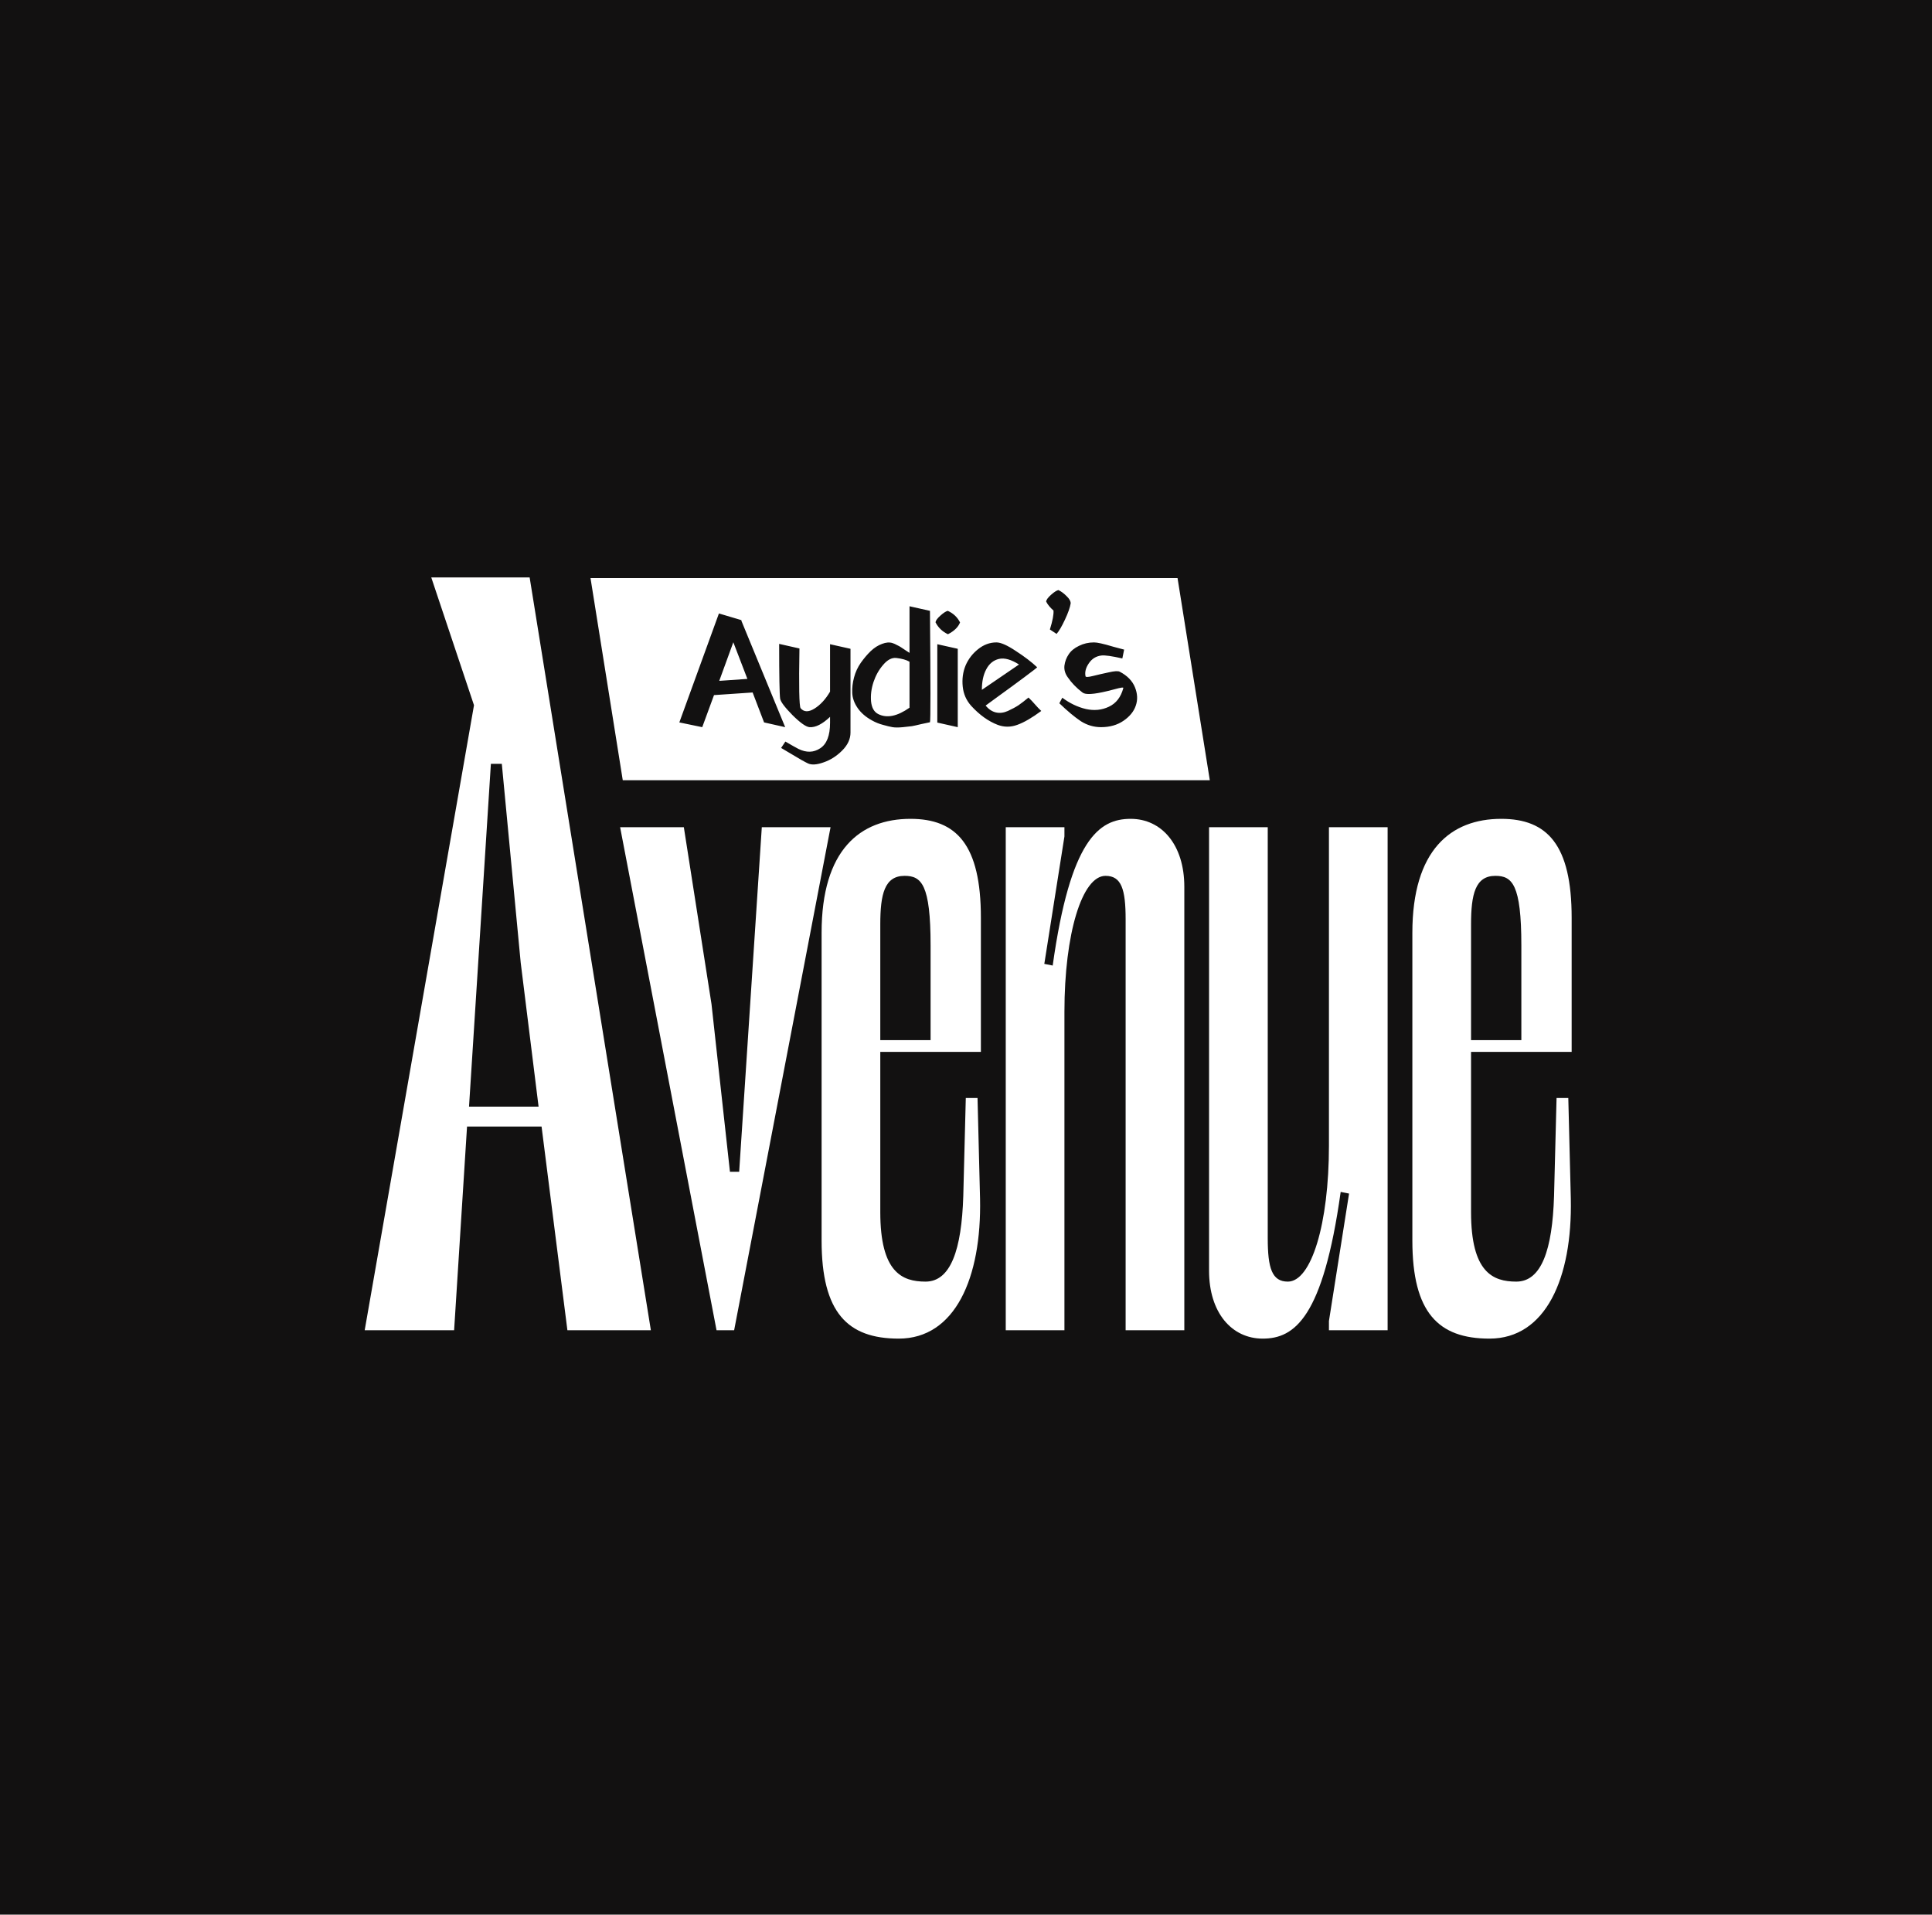
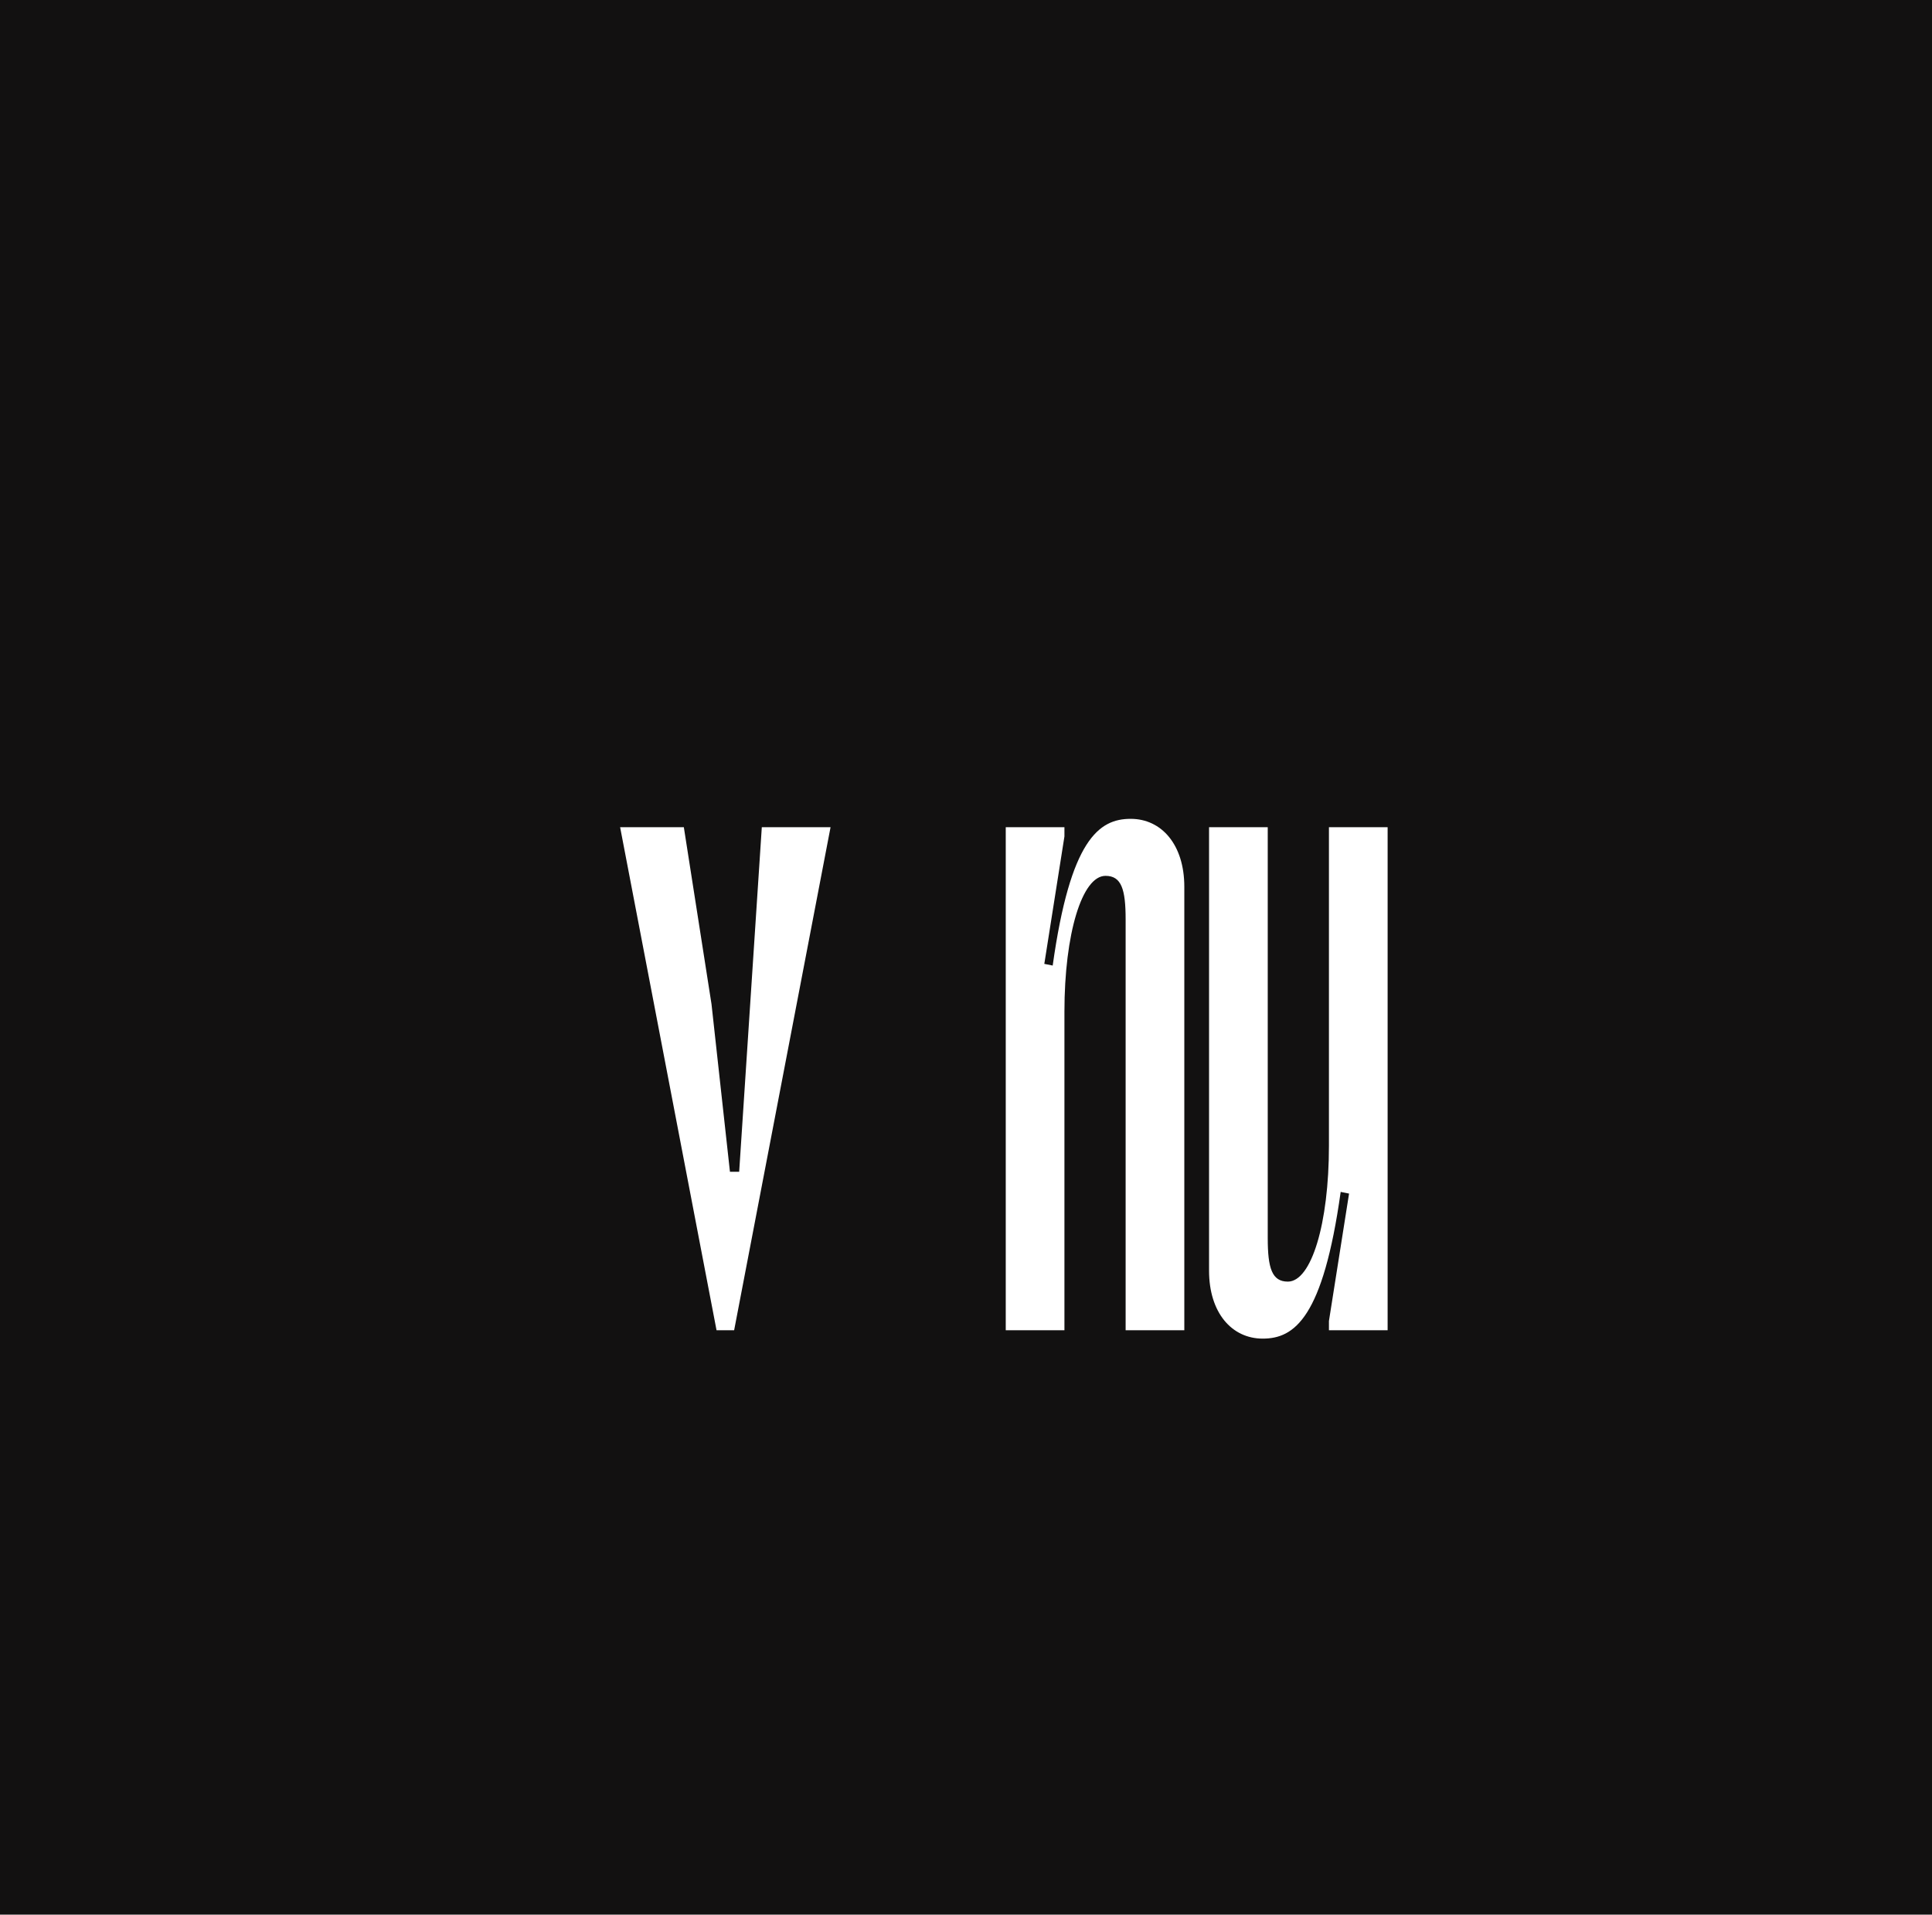
<svg xmlns="http://www.w3.org/2000/svg" width="445" height="441" viewBox="0 0 445 441" fill="none">
  <rect width="445" height="441" fill="#121111" />
-   <path d="M149.915 306.394H130.69L124.739 259.476H107.574L104.598 306.394H84L109.176 162.434L99.334 133H121.993L149.915 306.394ZM113.067 175.938L108.031 254.898H124.052L119.933 221.712L115.584 175.938H113.067Z" fill="white" />
  <path d="M170.254 269.899L175.468 190.535H191.302L169.096 306.394H165.041L142.834 190.535H157.51L163.882 231.279L168.13 269.899H170.254Z" fill="white" />
-   <path d="M202.757 242.285V279.167C202.757 293.071 207.777 295.195 213.184 295.195C218.977 295.195 221.487 287.857 221.874 275.498L222.453 252.906H225.156L225.736 276.078C226.122 294.422 219.943 308.325 207.005 308.325C195.226 308.325 189.24 302.339 189.24 285.733V214.865C189.24 195.749 198.122 188.604 209.708 188.604C220.329 188.604 225.929 194.59 225.929 211.39V242.285H202.757ZM208.357 201.735C203.722 201.735 202.757 205.983 202.757 212.934V239.582H214.343V217.762C214.343 203.666 212.219 201.735 208.357 201.735Z" fill="white" />
  <path d="M245.172 190.535V192.659L240.538 222.01L242.469 222.396C246.524 193.431 253.089 188.604 260.427 188.604C267.572 188.604 272.785 194.59 272.785 204.245V306.394H259.268V211.776C259.268 204.824 258.303 201.735 254.634 201.735C249.227 201.735 245.172 215.059 245.172 233.017V306.394H231.655V190.535H245.172Z" fill="white" />
  <path d="M306.096 306.394V304.27L310.731 274.919L308.8 274.533C304.745 303.498 298.179 308.325 290.842 308.325C283.697 308.325 278.483 302.339 278.483 292.684V190.535H292V285.153C292 292.105 292.966 295.195 296.635 295.195C302.041 295.195 306.096 281.871 306.096 263.913V190.535H319.613V306.394H306.096Z" fill="white" />
-   <path d="M338.828 242.285V279.167C338.828 293.071 343.849 295.195 349.255 295.195C355.048 295.195 357.559 287.857 357.945 275.498L358.524 252.906H361.228L361.807 276.078C362.193 294.422 356.014 308.325 343.076 308.325C331.297 308.325 325.311 302.339 325.311 285.733V214.865C325.311 195.749 334.194 188.604 345.78 188.604C356.4 188.604 362 194.59 362 211.39V242.285H338.828ZM344.428 201.735C339.794 201.735 338.828 205.983 338.828 212.934V239.582H350.414V217.762C350.414 203.666 348.29 201.735 344.428 201.735Z" fill="white" />
-   <path fill-rule="evenodd" clip-rule="evenodd" d="M271.225 133.147H136.012L143.442 179.714H278.656L271.225 133.147ZM170.753 142.957L170.791 142.843L165.59 141.298L156.471 166.395L161.747 167.488L164.46 160.102L173.353 159.499L175.991 166.395L180.852 167.488L170.753 142.957ZM165.666 156.824L168.907 147.931L172.147 156.372L165.666 156.824ZM195.896 149.438L191.186 148.383V159.311C190.156 161.069 188.95 162.376 187.568 163.23C186.211 164.059 185.156 164.021 184.403 163.117C184.076 162.64 183.988 158.055 184.139 149.363L179.466 148.308C179.466 155.718 179.542 159.926 179.692 160.931C179.818 161.66 180.773 162.928 182.556 164.737C184.365 166.521 185.671 167.438 186.475 167.488C187.832 167.589 189.402 166.797 191.186 165.114V166.508C191.186 169.422 190.432 171.369 188.925 172.349C187.417 173.354 185.747 173.404 183.913 172.5C183.41 172.249 182.406 171.683 180.898 170.804L179.918 172.274C180.421 172.575 181.162 173.015 182.142 173.593C183.147 174.196 183.976 174.686 184.629 175.062C185.307 175.439 185.81 175.703 186.136 175.854C186.99 176.231 188.184 176.143 189.716 175.59C191.274 175.062 192.693 174.158 193.974 172.877C195.255 171.596 195.896 170.214 195.896 168.732V149.438ZM209.489 163.004C206.675 164.988 204.276 165.478 202.291 164.473C201.337 163.996 200.784 163.029 200.633 161.572C200.508 160.09 200.696 158.595 201.198 157.088C201.701 155.58 202.442 154.261 203.422 153.131C204.401 151.975 205.406 151.448 206.436 151.548C207.743 151.699 208.76 151.988 209.489 152.415V163.004ZM214.199 140.696L209.489 139.64V150.38C209.288 150.254 208.961 150.041 208.509 149.739C208.082 149.438 207.743 149.212 207.491 149.061C207.265 148.91 206.964 148.747 206.587 148.571C206.235 148.37 205.896 148.22 205.57 148.119C204.866 147.893 204.062 147.956 203.158 148.308C202.254 148.634 201.387 149.187 200.558 149.966C199.754 150.744 198.988 151.649 198.259 152.679C197.556 153.684 197.041 154.802 196.714 156.032C196.388 157.238 196.249 158.432 196.3 159.612C196.35 160.793 196.764 161.949 197.543 163.079C198.322 164.21 199.427 165.164 200.859 165.943C201.663 166.395 202.505 166.734 203.384 166.961C204.263 167.212 204.992 167.388 205.57 167.488C206.173 167.589 206.976 167.589 207.981 167.488C209.011 167.388 209.69 167.312 210.016 167.262C210.343 167.212 211.084 167.048 212.239 166.772C213.42 166.521 214.073 166.383 214.199 166.358C214.35 166.207 214.35 157.653 214.199 140.696ZM215.477 143.333C216.105 144.564 217.06 145.481 218.341 146.084C219.773 145.356 220.702 144.451 221.129 143.371C220.526 142.165 219.584 141.273 218.303 140.696C217.876 140.796 217.311 141.16 216.607 141.788C215.904 142.416 215.527 142.931 215.477 143.333ZM220.602 167.488V149.438L215.891 148.383V166.433L220.602 167.488ZM234.709 153.056L226.155 158.896C226.155 156.987 226.494 155.404 227.173 154.148C227.851 152.867 228.818 152.076 230.074 151.774C231.355 151.473 232.9 151.9 234.709 153.056ZM229.396 164.097C228.517 163.896 227.725 163.368 227.022 162.514L229.961 160.366C231.946 158.934 233.918 157.49 235.877 156.032C237.862 154.55 238.867 153.772 238.892 153.696C237.586 152.465 235.94 151.209 233.955 149.928C231.996 148.622 230.514 147.968 229.509 147.968C227.976 147.968 226.557 148.496 225.251 149.551C223.969 150.581 223.015 151.837 222.387 153.319C221.784 154.802 221.57 156.409 221.746 158.143C221.922 159.851 222.575 161.333 223.706 162.589C225.615 164.674 227.65 166.132 229.81 166.961C231.292 167.513 232.787 167.513 234.295 166.961C235.802 166.433 237.648 165.365 239.834 163.757L239.08 163.004L237.648 161.421L236.895 160.667C236.015 161.396 235.249 161.986 234.596 162.439C233.943 162.866 233.126 163.305 232.147 163.757C231.192 164.185 230.275 164.298 229.396 164.097ZM241.821 144.991L243.366 146.009C243.919 145.381 244.559 144.288 245.288 142.73C246.017 141.173 246.456 139.929 246.607 139C246.632 138.497 246.331 137.945 245.702 137.342C245.1 136.714 244.459 136.236 243.781 135.91C243.354 136.01 242.788 136.375 242.085 137.003C241.382 137.631 241.005 138.146 240.954 138.548C241.306 139.251 241.871 139.942 242.65 140.62C242.726 141.525 242.449 142.982 241.821 144.991ZM258.509 151.661L258.924 149.626C258.597 149.551 257.793 149.338 256.512 148.986C255.256 148.609 254.276 148.345 253.573 148.194C252.895 148.044 252.367 147.968 251.99 147.968C250.734 147.968 249.579 148.232 248.523 148.76C247.468 149.262 246.677 149.915 246.149 150.719C245.622 151.498 245.295 152.365 245.17 153.319C245.069 154.274 245.333 155.178 245.961 156.032C246.815 157.289 247.933 158.444 249.315 159.499L249.654 159.688C250.609 160.065 252.832 159.788 256.324 158.859C257.429 158.557 258.12 158.394 258.396 158.369C258.648 158.344 258.761 158.381 258.735 158.482C258.183 160.567 257.077 161.999 255.419 162.778C253.786 163.557 252.015 163.732 250.106 163.305C248.197 162.853 246.388 161.986 244.68 160.705L244.001 161.986C245.911 163.82 247.569 165.202 248.976 166.132C250.408 167.036 251.953 167.488 253.611 167.488C255.62 167.488 257.341 166.998 258.773 166.018C260.205 165.039 261.147 163.883 261.599 162.552C262.077 161.195 262.014 159.776 261.411 158.293C260.808 156.811 259.64 155.618 257.906 154.714C257.53 154.513 256.688 154.563 255.382 154.864C254.075 155.141 252.869 155.417 251.764 155.693C250.659 155.97 250.081 155.995 250.031 155.769C249.83 154.814 250.081 153.822 250.784 152.792C251.488 151.737 252.455 151.134 253.686 150.983C254.465 150.883 256.073 151.109 258.509 151.661Z" fill="white" />
</svg>